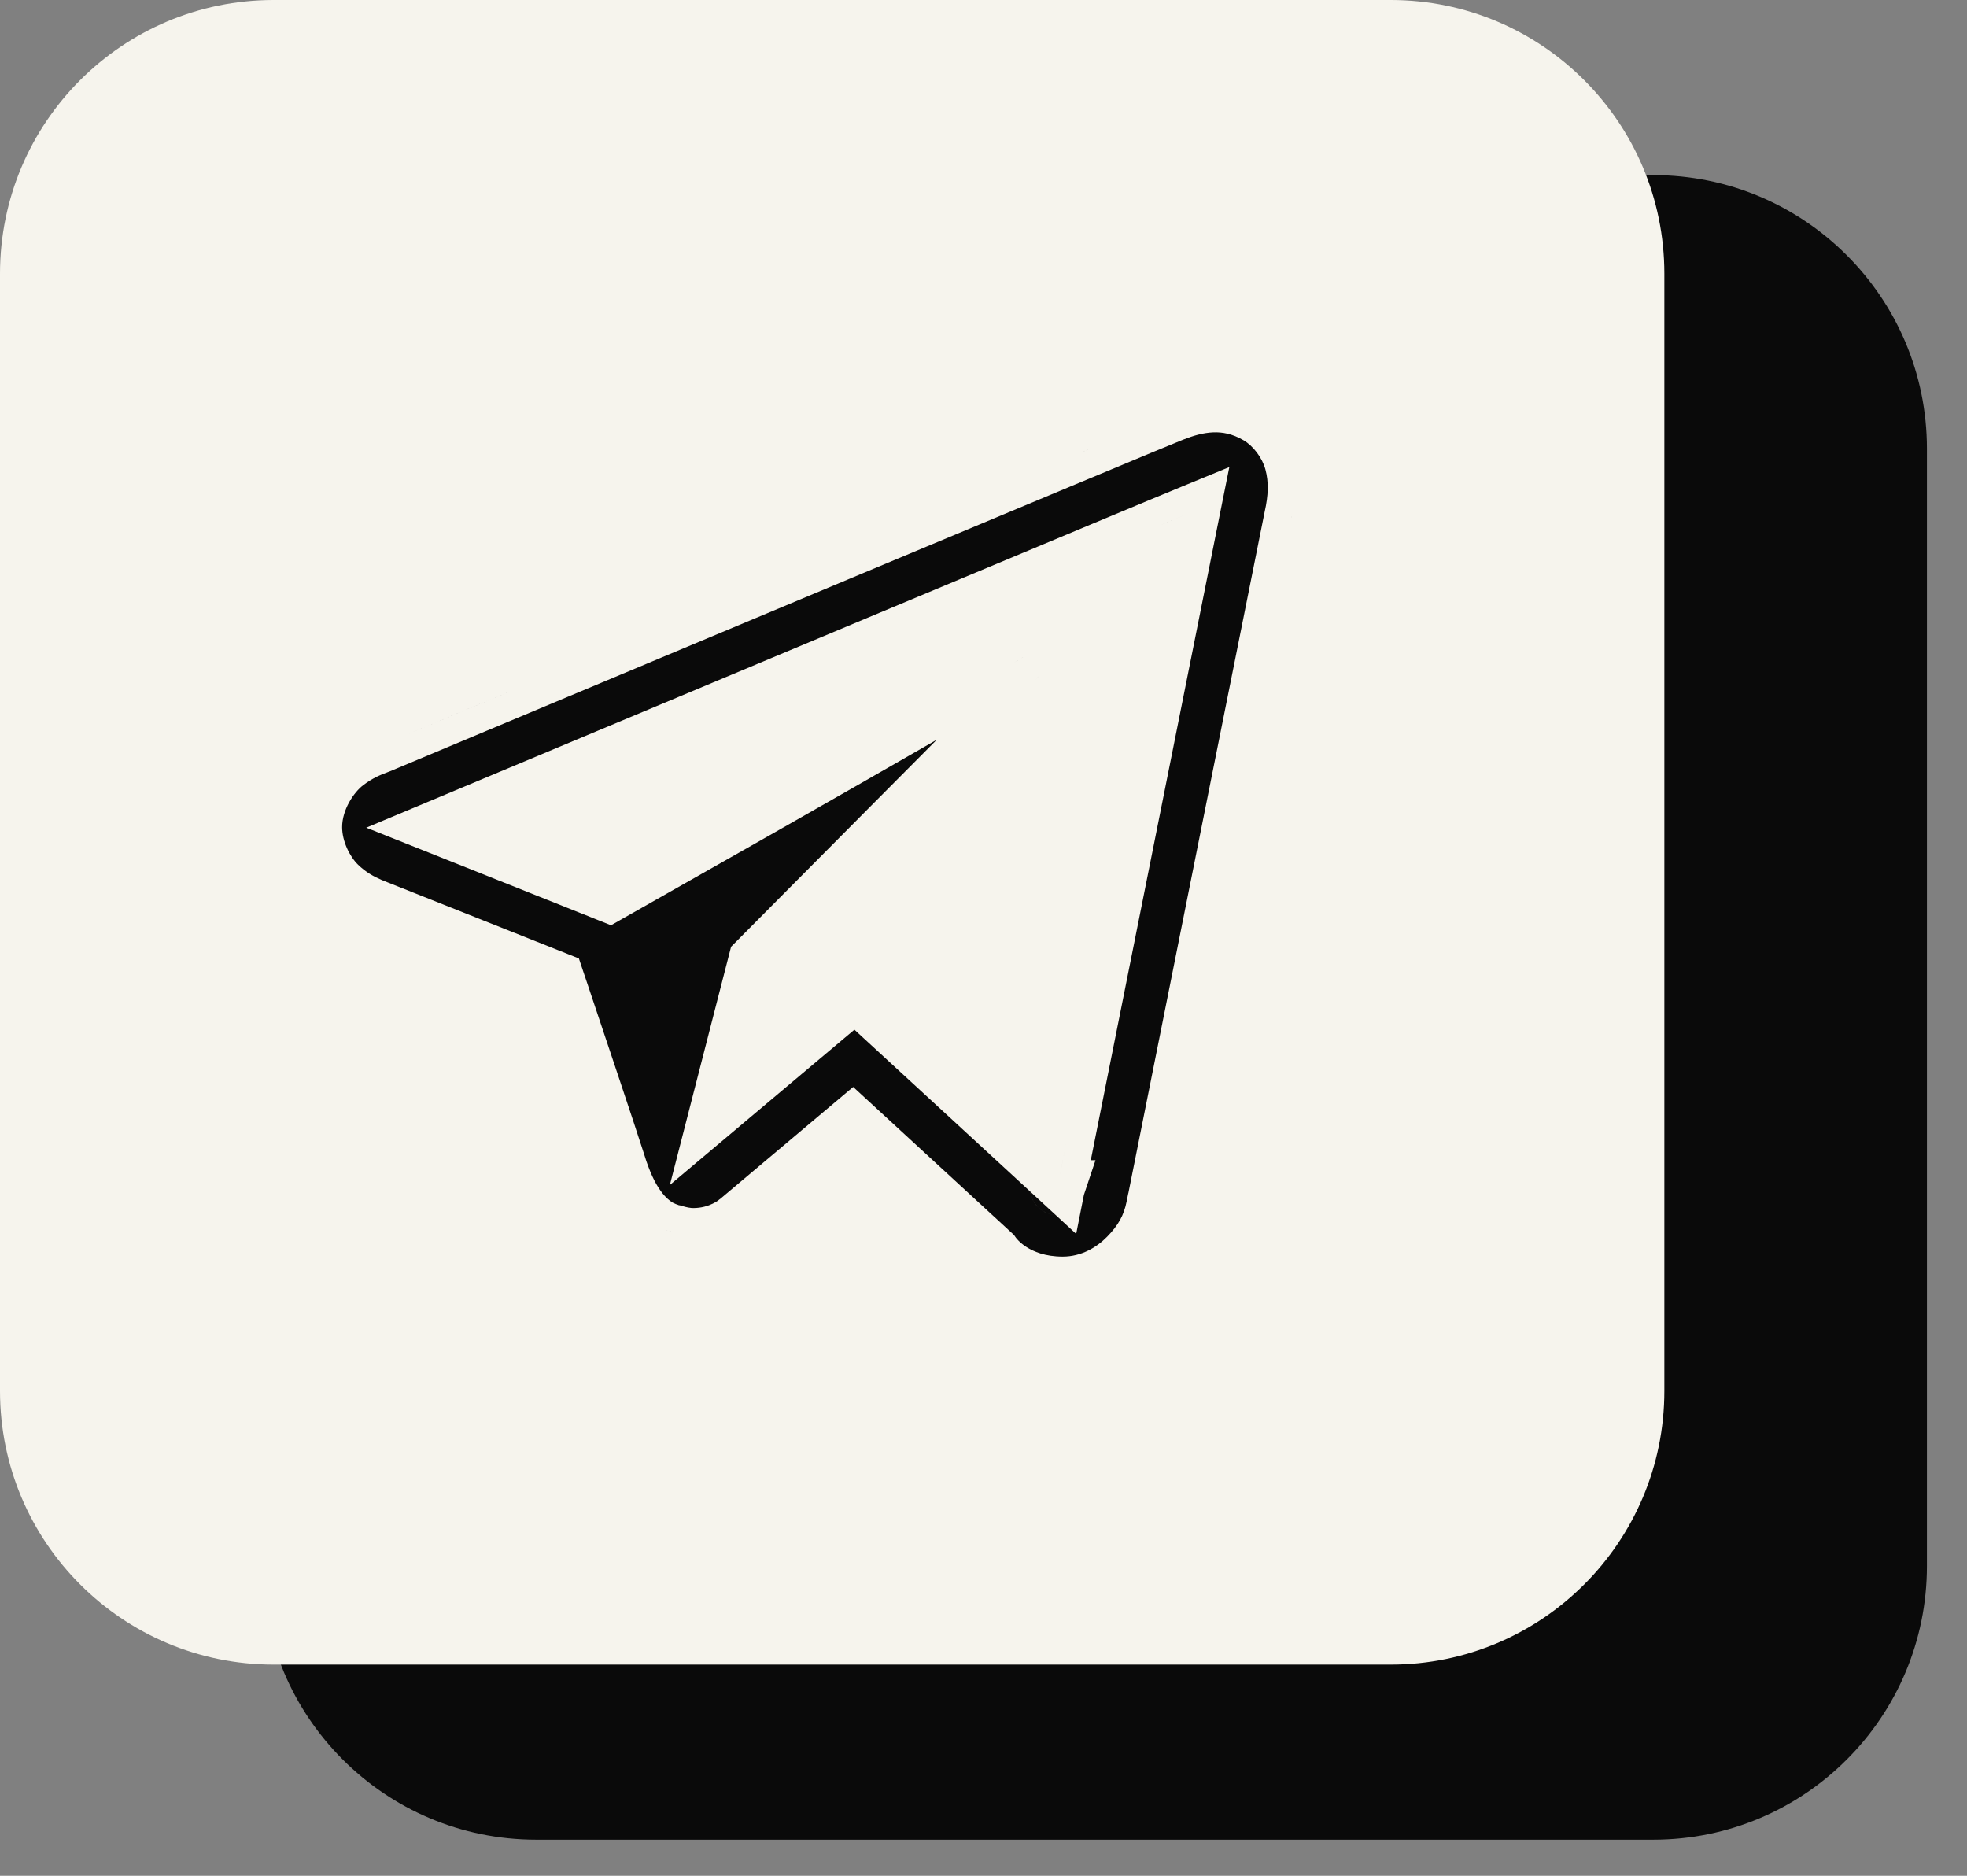
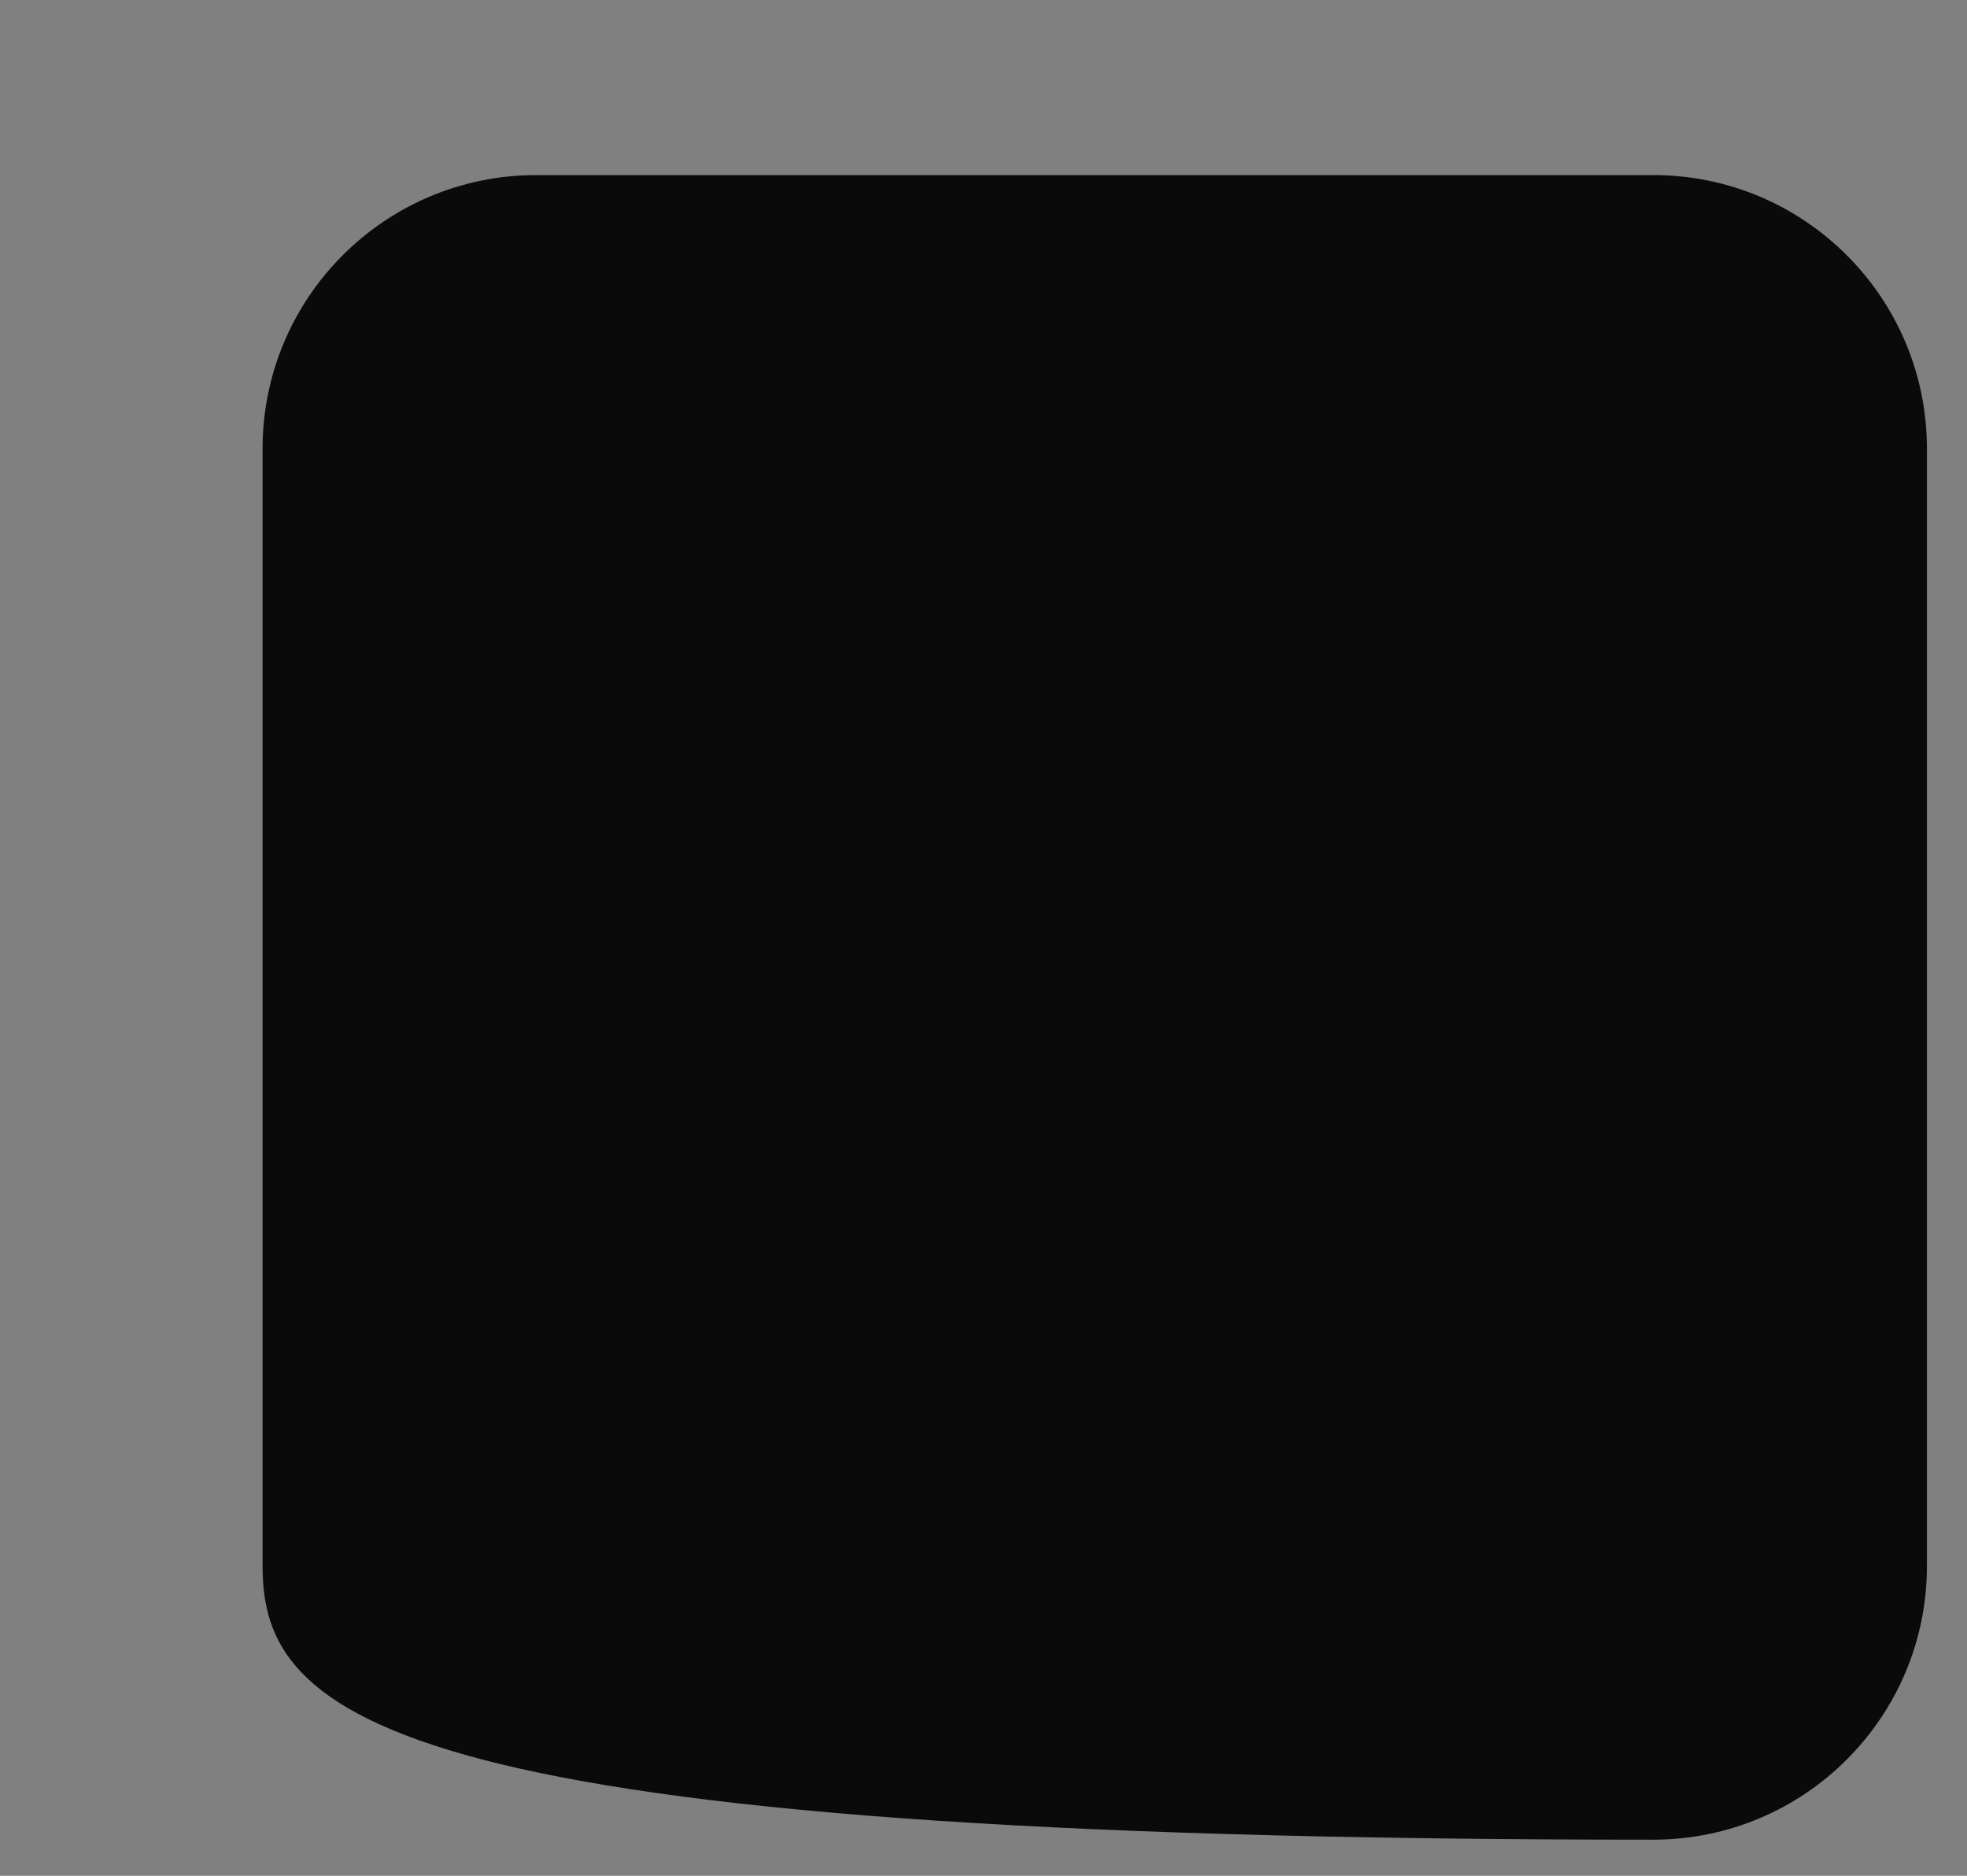
<svg xmlns="http://www.w3.org/2000/svg" width="43" height="41" viewBox="0 0 43 41" fill="none">
  <rect x="0" y="0" width="43" height="41" fill="#808080" stroke="none" />
-   <path d="M5.74 9.809C5.74 6.505 8.418 3.827 11.722 3.827H36.142C39.446 3.827 42.124 6.505 42.124 9.809V34.229C42.124 37.533 39.446 40.211 36.142 40.211H11.722C8.418 40.211 5.74 37.533 5.74 34.229V9.809Z" fill="#0A0A0A" />
-   <path d="M0 5.982C0 2.678 2.678 0 5.982 0H30.402C33.706 0 36.384 2.678 36.384 5.982V30.402C36.384 33.706 33.706 36.384 30.402 36.384H5.982C2.678 36.384 0 33.706 0 30.402V5.982Z" fill="#F6F4ED" />
-   <path fill-rule="evenodd" clip-rule="evenodd" d="M28.239 11.271C28.238 11.275 28.237 11.28 28.236 11.285L28.239 11.271C28.239 11.271 28.239 11.271 28.239 11.271ZM28.235 11.292L28.23 11.31C28.232 11.302 28.234 11.293 28.236 11.285C28.236 11.285 28.235 11.287 28.235 11.292ZM28.232 11.309C28.233 11.302 28.234 11.296 28.235 11.292L28.236 11.285C28.236 11.285 28.235 11.293 28.232 11.309ZM28.232 11.309C28.201 11.463 28.026 12.337 27.774 13.593C28.021 12.361 28.194 11.497 28.23 11.319L28.23 11.318L28.231 11.31C28.231 11.31 28.231 11.31 28.232 11.309ZM23.657 9.878L23.658 9.877L23.658 9.877C23.726 9.849 23.793 9.821 23.858 9.794C23.792 9.821 23.726 9.849 23.657 9.878ZM8.283 16.311C8.856 16.071 9.574 15.77 10.389 15.429L10.389 15.429C10.669 15.311 10.961 15.189 11.262 15.063M7.651 19.53C7.645 19.526 7.639 19.522 7.633 19.517C7.639 19.522 7.645 19.526 7.651 19.53M8.25 19.841V19.843L8.25 19.841L8.253 19.842C8.254 19.843 8.255 19.843 8.256 19.844L8.255 19.843L8.253 19.842C8.252 19.842 8.251 19.841 8.25 19.841ZM12.277 21.703L12.277 21.704L12.277 21.704C12.277 21.704 12.277 21.704 12.277 21.704C12.277 21.704 12.277 21.704 12.277 21.703ZM13.312 24.802C13.301 24.769 13.29 24.736 13.279 24.702L13.312 24.802ZM13.506 25.396L13.505 25.393C13.5 25.377 13.494 25.359 13.488 25.34C13.495 25.359 13.501 25.378 13.506 25.396ZM13.505 25.4H13.508L13.506 25.401M13.505 25.4C13.506 25.402 13.507 25.404 13.507 25.406L13.505 25.4ZM14.539 26.868C14.539 26.868 14.539 26.868 14.54 26.868L14.54 26.868C14.551 26.873 14.563 26.878 14.575 26.883C14.576 26.883 14.576 26.885 14.577 26.885C14.578 26.886 14.58 26.886 14.581 26.886C14.582 26.886 14.583 26.886 14.584 26.886C14.586 26.887 14.587 26.887 14.589 26.887C14.584 26.886 14.58 26.885 14.575 26.883L14.54 26.868C14.539 26.868 14.539 26.868 14.539 26.868ZM14.631 26.91C14.62 26.906 14.611 26.901 14.601 26.896L14.631 26.91ZM25.916 11.948C25.999 11.53 26.053 11.26 26.068 11.187L25.927 11.893C25.923 11.911 25.919 11.93 25.916 11.948ZM25.396 11.465C25.715 11.333 25.929 11.244 26.068 11.187C25.93 11.244 25.718 11.331 25.403 11.462C25.401 11.463 25.398 11.464 25.396 11.465ZM23.235 25.358C23.258 25.244 23.284 25.112 23.314 24.964C23.303 25.018 23.293 25.07 23.283 25.119L23.235 25.358ZM23.233 25.37L23.235 25.36L23.235 25.358C23.234 25.362 23.234 25.366 23.233 25.37ZM23.146 25.806C23.159 25.738 23.189 25.588 23.233 25.37L23.232 25.374C23.189 25.591 23.159 25.739 23.146 25.806ZM22.57 14.917C22.508 14.979 22.399 15.088 22.253 15.234C22.36 15.127 22.446 15.04 22.51 14.977C22.533 14.954 22.553 14.934 22.57 14.917ZM22.738 14.751C22.724 14.765 22.709 14.78 22.694 14.795C22.672 14.818 22.648 14.841 22.622 14.866L22.614 14.874C22.662 14.828 22.703 14.787 22.738 14.751ZM22.326 14.388C22.337 14.381 22.351 14.373 22.365 14.364L22.356 14.369L22.326 14.388ZM22.139 14.503L22.211 14.459L22.212 14.458C22.253 14.433 22.291 14.41 22.326 14.388C22.271 14.422 22.209 14.46 22.139 14.503ZM23.115 25.958C23.114 25.959 23.114 25.96 23.114 25.96C23.114 25.961 23.115 25.961 23.115 25.961C23.115 25.961 23.115 25.961 23.115 25.964C23.115 25.961 23.115 25.961 23.115 25.961M23.878 10.434C24.981 9.973 25.665 9.688 25.866 9.609C26.089 9.521 26.303 9.459 26.517 9.45C26.72 9.441 26.939 9.479 27.185 9.623C27.396 9.746 27.594 10.005 27.663 10.262C27.738 10.538 27.727 10.827 27.648 11.179L26.166 18.581C25.502 21.902 24.83 25.262 24.667 26.079L24.665 26.082L24.629 26.261C24.569 26.564 24.444 26.785 24.203 27.031C23.972 27.267 23.636 27.466 23.232 27.466C22.845 27.466 22.592 27.355 22.436 27.255C22.278 27.153 22.205 27.049 22.202 27.044L22.166 26.993L18.651 23.758L15.749 26.201L15.721 26.221L15.706 26.234C15.703 26.236 15.697 26.241 15.689 26.247C15.668 26.261 15.632 26.284 15.582 26.308C15.482 26.357 15.337 26.405 15.155 26.405C15.101 26.405 15.018 26.393 14.901 26.357L14.873 26.348L14.845 26.343L14.824 26.338L14.825 26.336C14.805 26.328 14.788 26.322 14.774 26.318C14.732 26.3 14.713 26.291 14.703 26.285C14.622 26.234 14.549 26.167 14.481 26.081C14.356 25.922 14.248 25.722 14.128 25.376L14.078 25.219C13.886 24.616 13.156 22.444 12.844 21.512L12.844 21.512L12.743 21.213L12.655 20.95L12.398 20.847C11.803 20.611 9.307 19.617 8.47 19.285L8.343 19.234C8.166 19.158 7.997 19.064 7.829 18.902C7.644 18.724 7.479 18.385 7.479 18.079C7.479 17.704 7.728 17.322 7.942 17.16C8.151 17.001 8.327 16.934 8.446 16.889C8.471 16.88 8.493 16.871 8.512 16.863L8.514 16.863L10.621 15.98L10.626 15.978C12.866 15.04 15.842 13.793 18.571 12.651C20.434 11.872 22.181 11.142 23.5 10.591L23.878 10.434L23.878 10.434ZM14.631 26.91L14.638 26.912C14.654 26.917 14.667 26.919 14.682 26.921C14.665 26.919 14.65 26.916 14.631 26.91ZM14.685 26.922L14.685 26.922C14.684 26.922 14.683 26.922 14.682 26.921C14.683 26.922 14.684 26.922 14.685 26.922ZM14.685 26.922C14.697 26.924 14.71 26.926 14.726 26.929C14.71 26.926 14.697 26.924 14.685 26.922ZM8.283 16.311L10.389 15.429L8.283 16.311ZM8.241 16.327L8.241 16.327C8.259 16.32 8.273 16.315 8.283 16.311M26.654 11.305L26.874 10.209L25.84 10.634C25.562 10.748 24.98 10.989 23.868 11.454C22.55 12.004 20.803 12.734 18.94 13.514C15.392 14.999 11.581 16.594 9.358 17.525L8.006 18.091L9.368 18.633C10.448 19.062 12.328 19.813 12.917 20.048L13.091 20.118L13.358 20.224L13.607 20.082C15.357 19.092 18.359 17.39 20.479 16.168C20.021 16.628 19.514 17.137 19.014 17.641C18.274 18.386 17.545 19.12 17 19.668L16.097 20.578L15.982 20.693L14.644 25.9L18.678 22.506L22.523 26.046C22.523 26.048 22.523 26.051 22.524 26.053C22.525 26.06 22.526 26.067 22.527 26.075C22.532 26.1 22.54 26.132 22.553 26.167C22.566 26.203 22.585 26.244 22.613 26.286C22.627 26.308 22.643 26.329 22.661 26.351C22.679 26.372 22.699 26.392 22.721 26.411C22.743 26.431 22.766 26.448 22.79 26.463C22.814 26.479 22.838 26.492 22.861 26.503C22.907 26.524 22.95 26.537 22.983 26.544C23.017 26.552 23.044 26.555 23.059 26.556C23.06 26.556 23.061 26.556 23.062 26.557C23.069 26.557 23.076 26.558 23.079 26.558L23.526 26.97L23.695 26.116L23.948 25.36H23.845C24.382 22.666 26.549 11.831 26.654 11.305ZM23.079 26.558L23.062 26.557C23.047 26.555 23.021 26.552 22.99 26.546C22.958 26.539 22.918 26.528 22.873 26.508C22.851 26.498 22.828 26.486 22.805 26.473C22.782 26.459 22.759 26.443 22.738 26.425C22.716 26.407 22.696 26.389 22.677 26.369C22.659 26.349 22.642 26.328 22.628 26.308C22.599 26.267 22.578 26.227 22.563 26.192C22.548 26.157 22.539 26.125 22.533 26.099C22.528 26.079 22.525 26.061 22.523 26.046L23.079 26.558Z" fill="#0A0A0A" />
+   <path d="M5.74 9.809C5.74 6.505 8.418 3.827 11.722 3.827H36.142C39.446 3.827 42.124 6.505 42.124 9.809V34.229C42.124 37.533 39.446 40.211 36.142 40.211C8.418 40.211 5.74 37.533 5.74 34.229V9.809Z" fill="#0A0A0A" />
</svg>